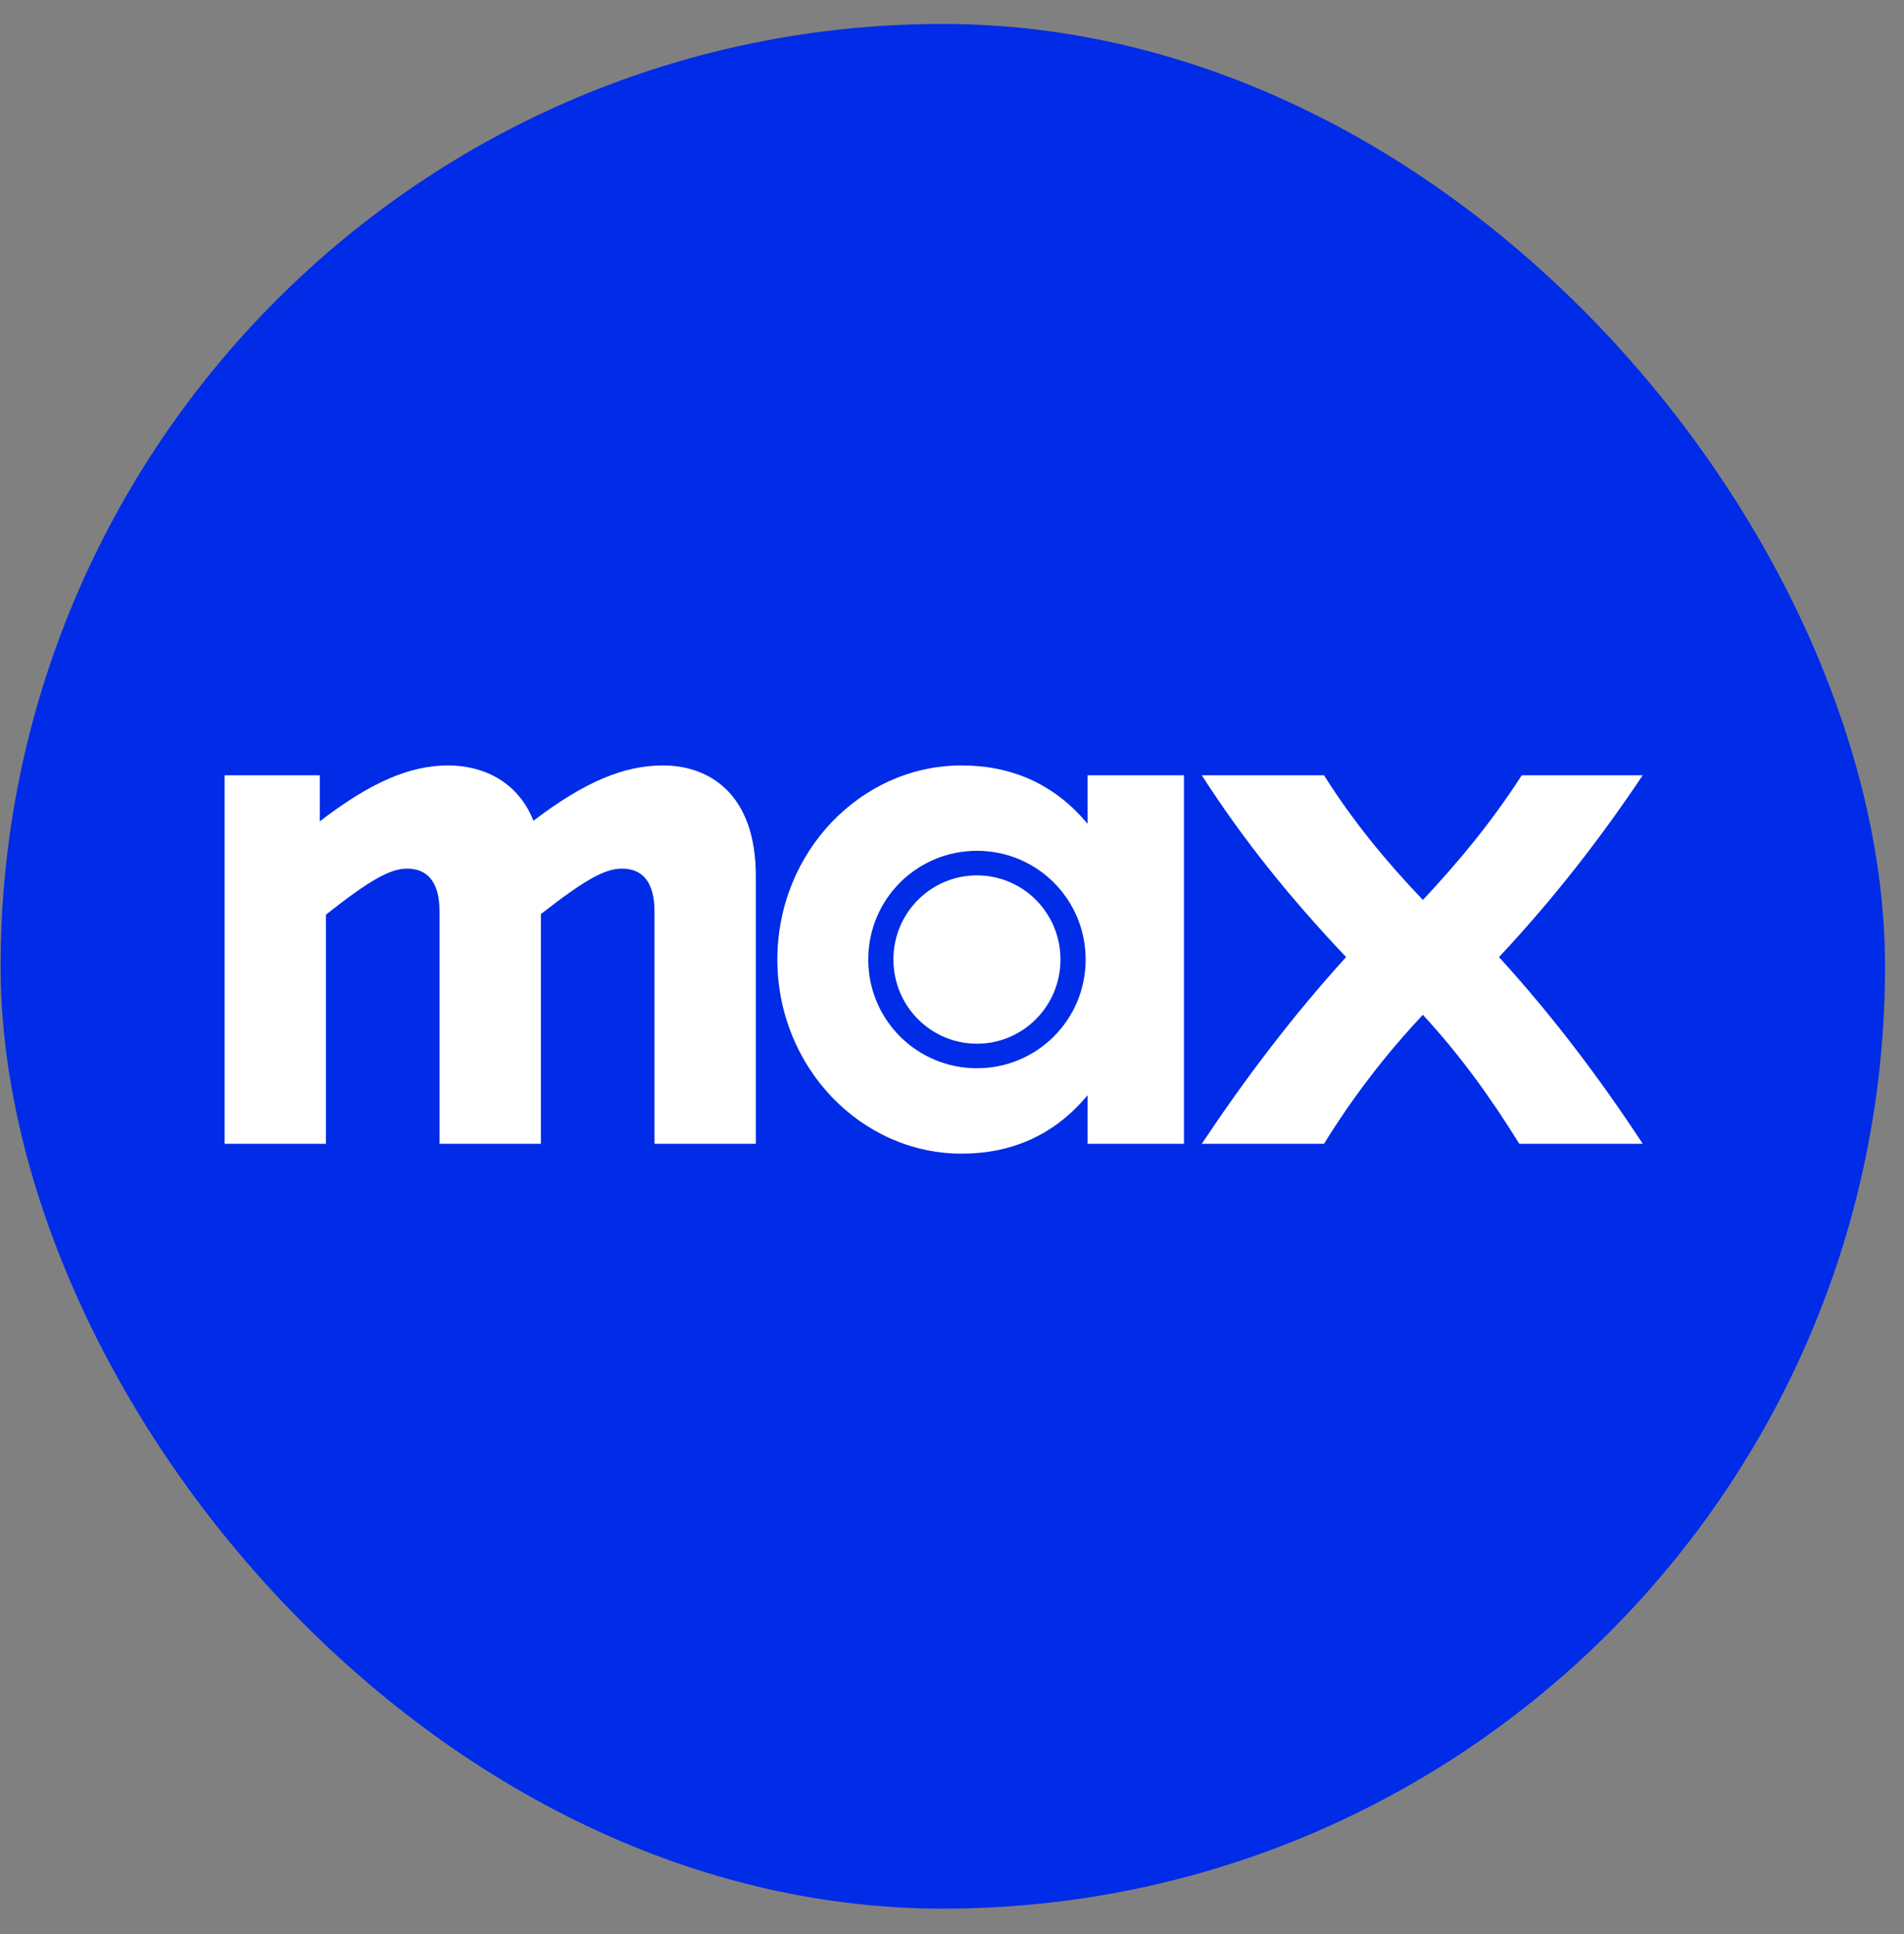
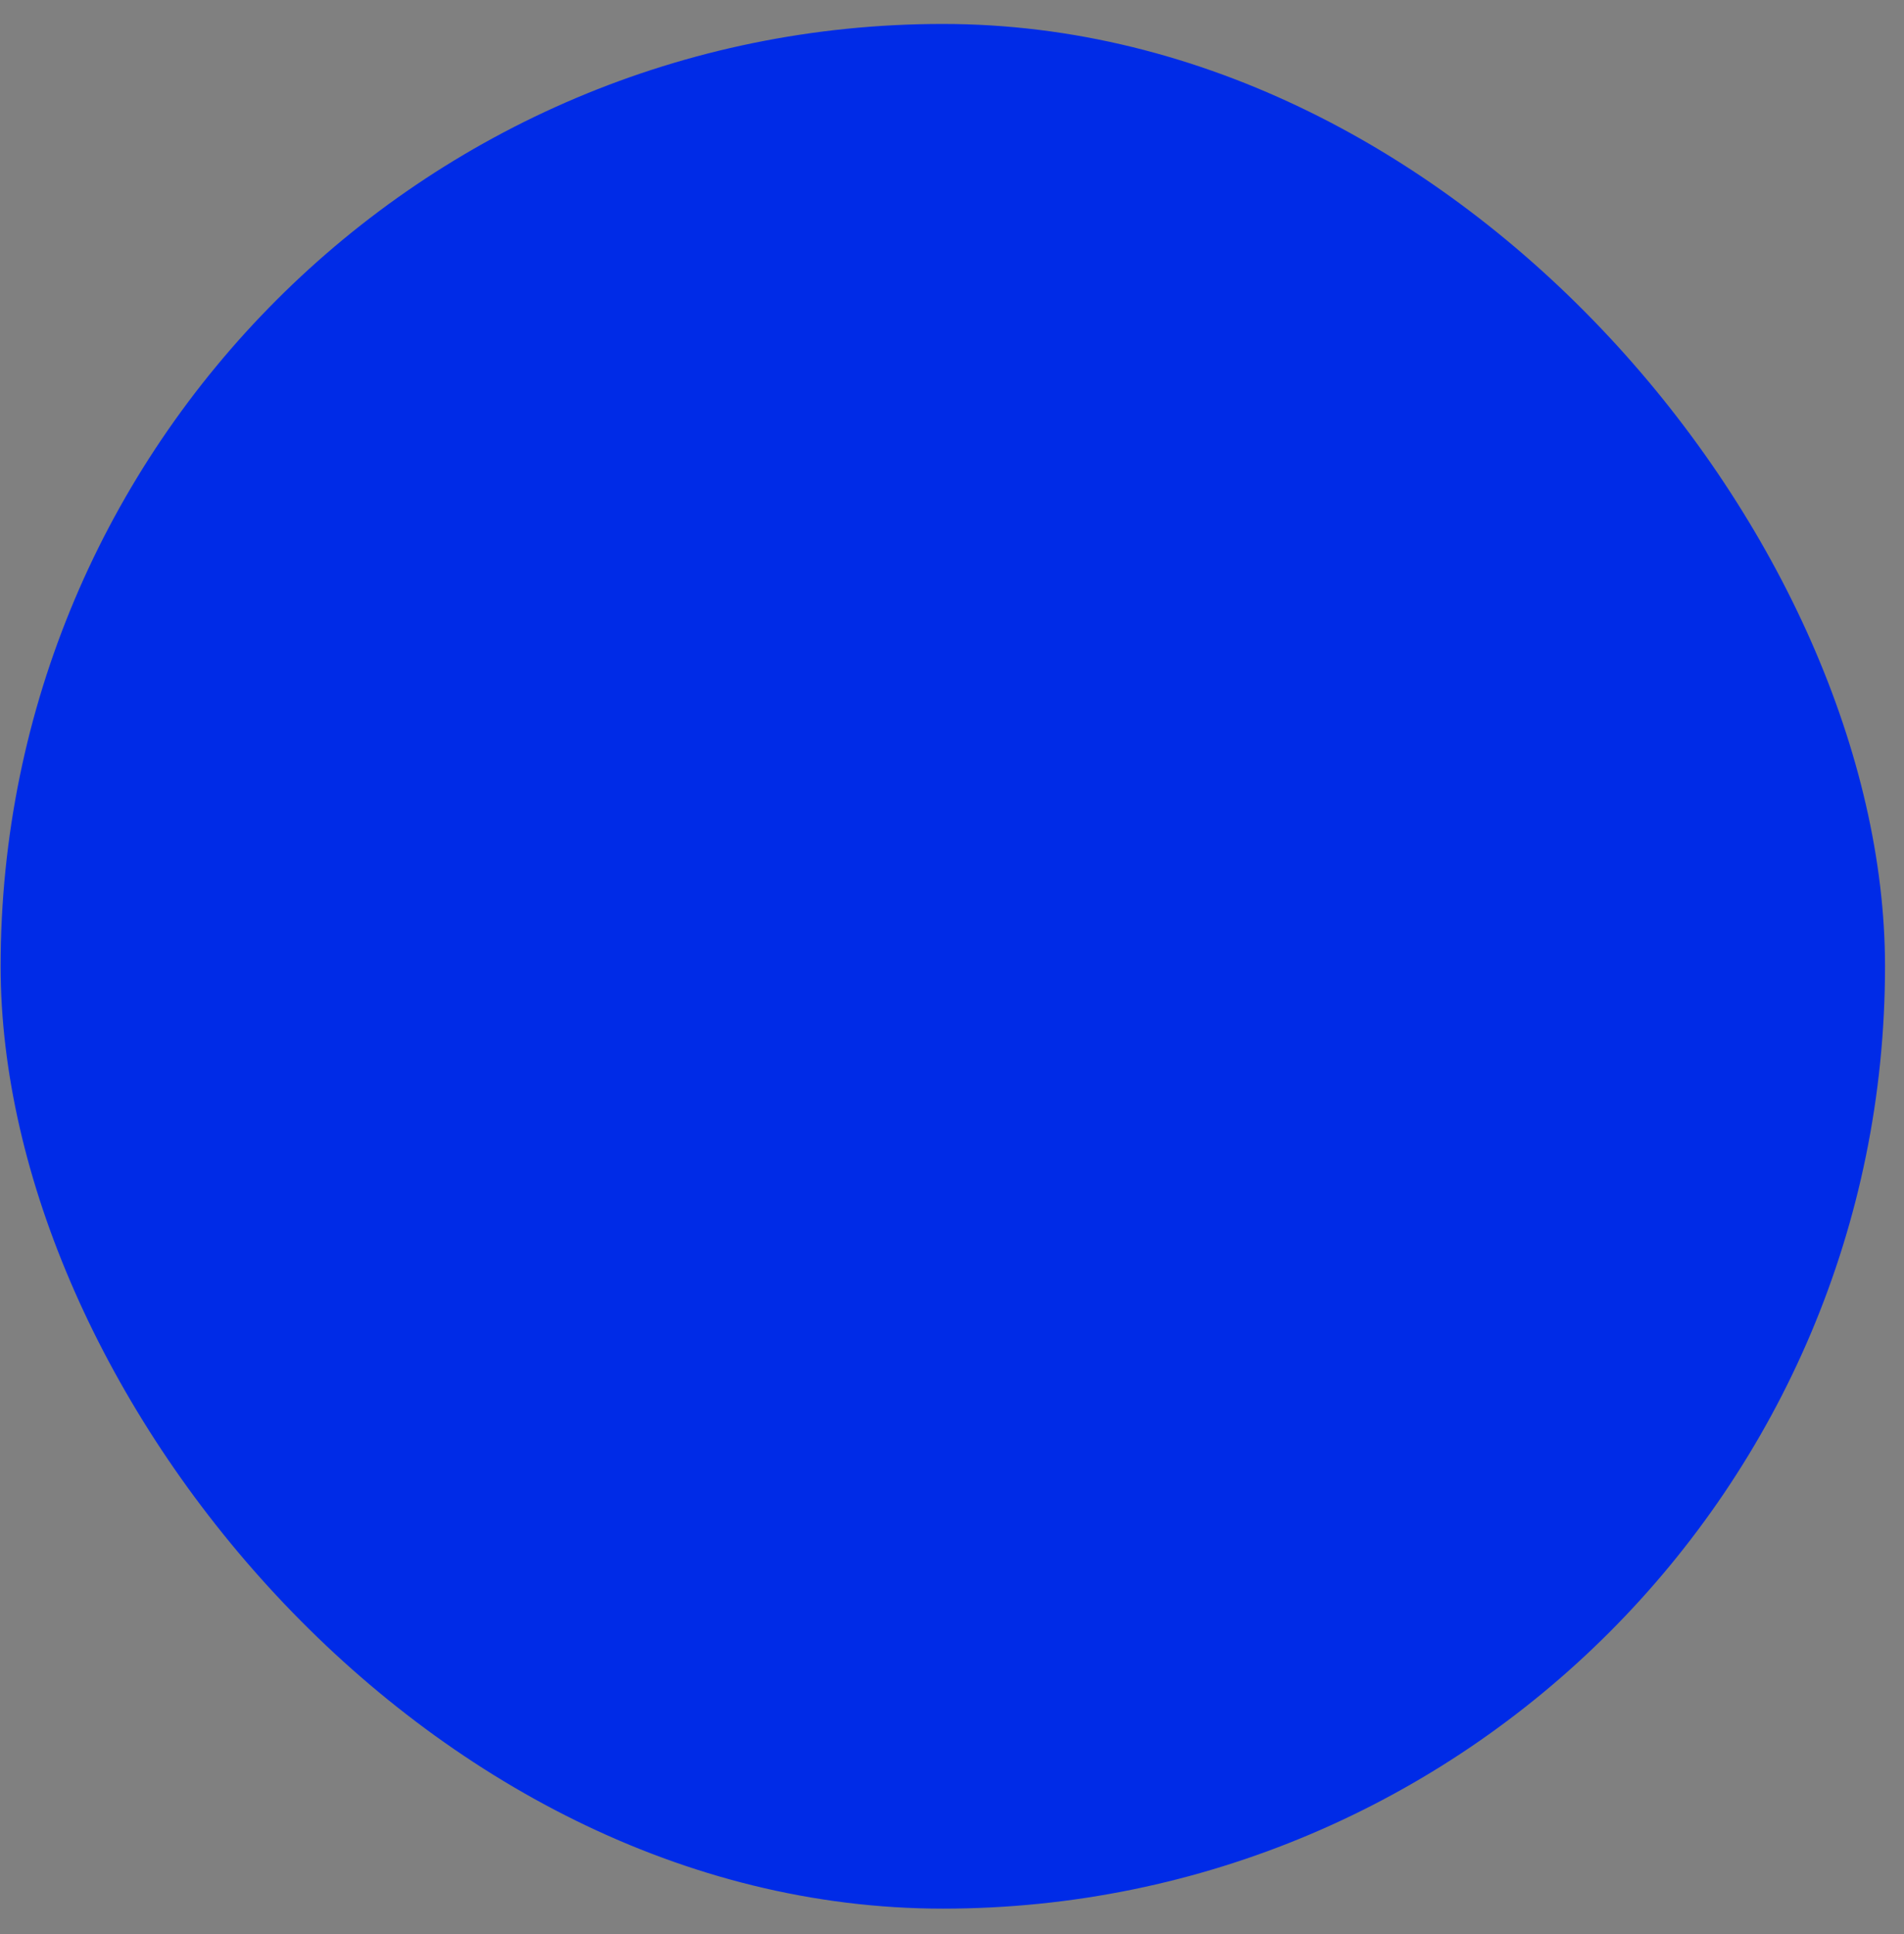
<svg xmlns="http://www.w3.org/2000/svg" width="64" height="65" viewBox="0 0 64 65" fill="none">
  <rect x="0" y="0" width="64" height="65" fill="#808080" stroke="none" />
  <rect x="0.021" y="0.805" width="63.341" height="63.341" rx="31.671" fill="#002BE7" />
  <g clip-path="url(#clip0_220_1641)">
    <path d="M15.064 25.725C13.763 25.725 12.442 26.303 10.749 27.604V26.055H7.549V38.441H10.956V30.741C12.442 29.564 13.123 29.193 13.681 29.193C14.341 29.193 14.775 29.606 14.775 30.638V38.441H18.181V30.72C19.667 29.564 20.328 29.193 20.906 29.193C21.567 29.193 22 29.606 22 30.638V38.441H25.406V29.441C25.406 26.653 23.816 25.725 22.288 25.725C20.988 25.725 19.666 26.262 17.932 27.583C17.376 26.199 16.158 25.725 15.064 25.725ZM32.323 25.725C28.938 25.725 26.13 28.636 26.13 32.248C26.13 35.861 28.938 38.772 32.323 38.772C33.995 38.772 35.441 38.153 36.556 36.81V38.441H39.797V26.055H36.556V27.686C35.441 26.343 33.995 25.725 32.323 25.725ZM40.396 26.055C41.799 28.243 43.389 30.204 45.247 32.166C43.389 34.209 41.799 36.336 40.396 38.441H44.504C45.474 36.872 46.568 35.448 47.828 34.106C49.066 35.448 50.098 36.872 51.069 38.441H55.218C53.794 36.274 52.246 34.209 50.387 32.166C52.225 30.204 53.794 28.182 55.218 26.055H51.152C50.14 27.624 49.046 28.945 47.828 30.246C46.589 28.945 45.495 27.624 44.504 26.055H40.396ZM32.839 28.594C34.861 28.594 36.492 30.225 36.492 32.248C36.492 34.271 34.861 35.902 32.839 35.902C30.816 35.902 29.185 34.272 29.185 32.248C29.185 30.225 30.816 28.594 32.839 28.594ZM32.839 29.42C31.29 29.42 30.031 30.679 30.031 32.248C30.031 33.817 31.29 35.077 32.839 35.077C34.387 35.077 35.646 33.817 35.646 32.248C35.646 30.679 34.387 29.42 32.839 29.42Z" fill="white" />
  </g>
  <defs>
    <clipPath id="clip0_220_1641">
-       <rect width="47.669" height="13.047" fill="white" transform="translate(7.549 25.725)" />
-     </clipPath>
+       </clipPath>
  </defs>
</svg>